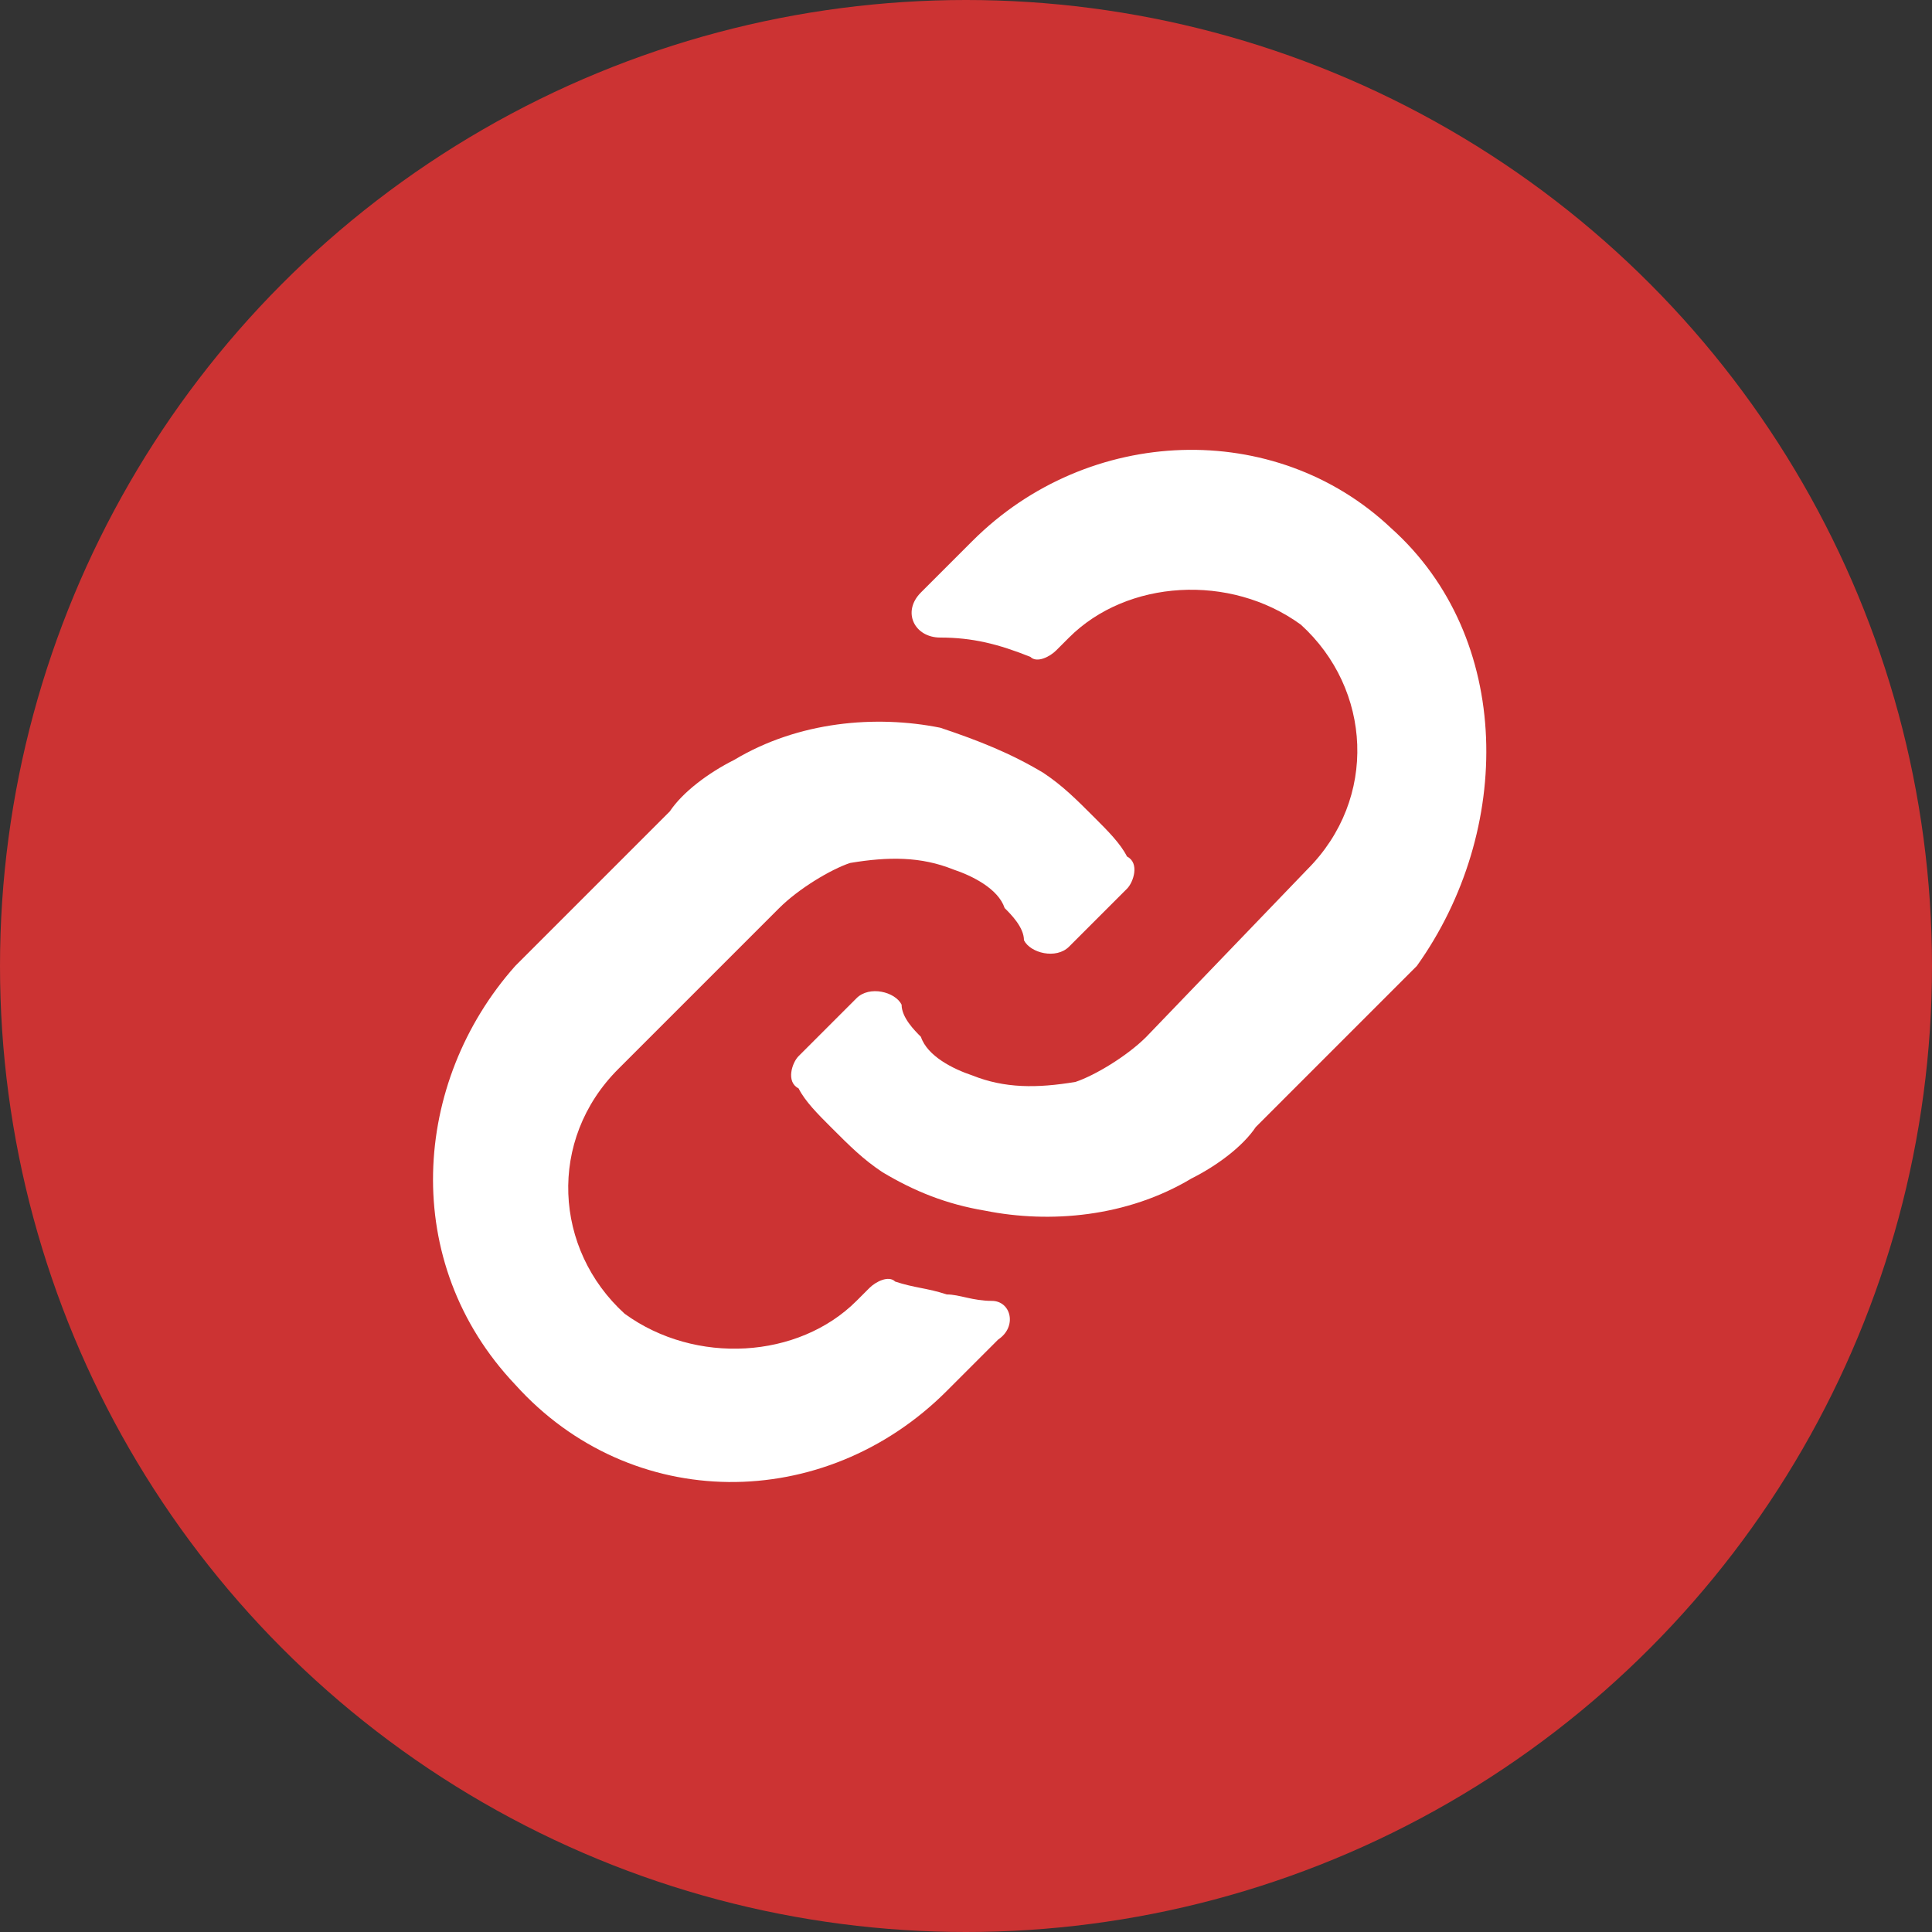
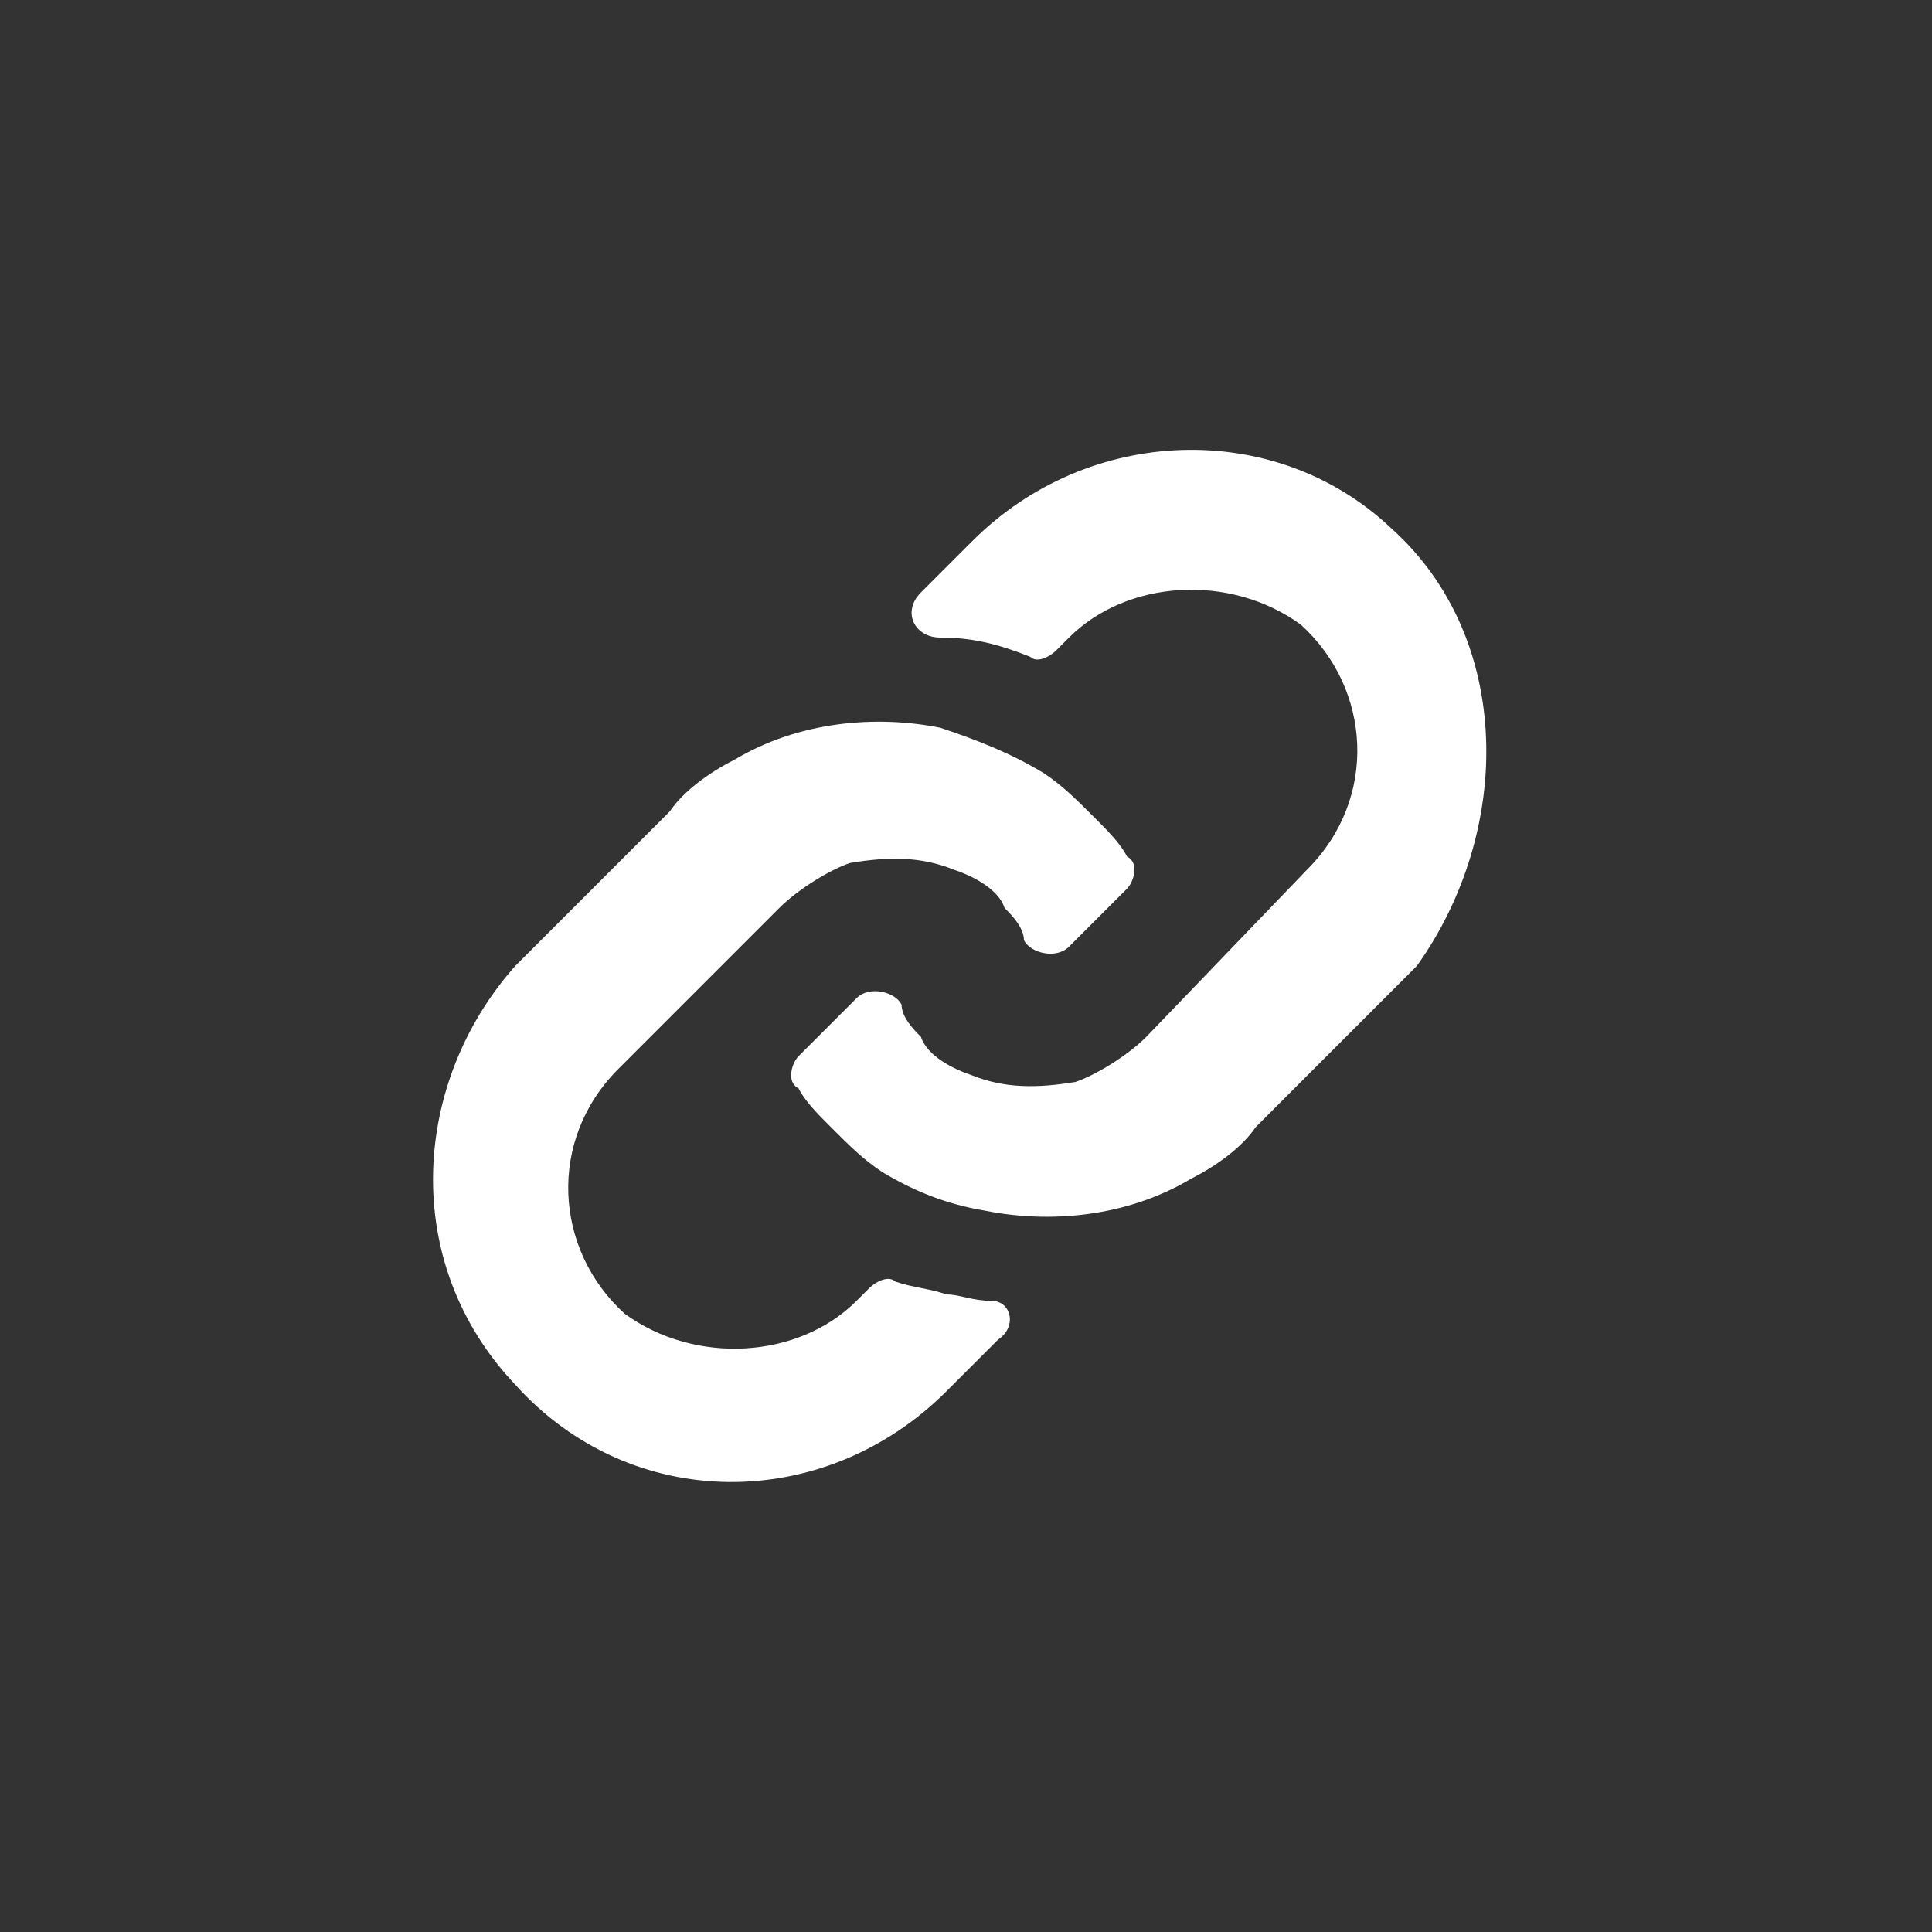
<svg xmlns="http://www.w3.org/2000/svg" version="1.1" id="Layer_1" x="0px" y="0px" viewBox="0 0 30 30" style="enable-background:new 0 0 30 30;" xml:space="preserve">
  <rect x="0" y="0" width="30" height="30" fill="#333333" stroke="none" />
  <style type="text/css">
	.st0{fill:#CC3333;}
	.st1{fill:#FFFFFF;}
</style>
-   <circle class="st0" cx="15" cy="15" r="15" />
  <g>
    <g>
      <path class="st1" d="M15.4,20.2c-0.3,0-0.5-0.1-0.7-0.1c-0.3-0.1-0.5-0.1-0.8-0.2c-0.1-0.1-0.3,0-0.4,0.1l-0.2,0.2    c-0.9,0.9-2.5,1-3.6,0.2c-1.1-1-1.2-2.7-0.1-3.8l2.5-2.5c0.3-0.3,0.8-0.6,1.1-0.7c0.6-0.1,1.1-0.1,1.6,0.1    c0.3,0.1,0.7,0.3,0.8,0.6c0.1,0.1,0.3,0.3,0.3,0.5c0.1,0.2,0.5,0.3,0.7,0.1c0.3-0.3,0.7-0.7,0.9-0.9c0.1-0.1,0.2-0.4,0-0.5    c-0.1-0.2-0.3-0.4-0.5-0.6c-0.3-0.3-0.5-0.5-0.8-0.7c-0.5-0.3-1-0.5-1.6-0.7c-1-0.2-2.2-0.1-3.2,0.5c-0.4,0.2-0.8,0.5-1,0.8L8,15    c-1.6,1.8-1.8,4.6,0,6.5c1.8,2,4.8,2,6.7,0.1l0.8-0.8C15.8,20.6,15.7,20.2,15.4,20.2z" />
    </g>
    <g>
      <path class="st1" d="M21.6,8.2c-1.8-1.7-4.7-1.6-6.5,0.2l-0.8,0.8c-0.3,0.3-0.1,0.7,0.3,0.7c0.5,0,0.9,0.1,1.4,0.3    c0.1,0.1,0.3,0,0.4-0.1l0.2-0.2c0.9-0.9,2.5-1,3.6-0.2c1.1,1,1.2,2.7,0.1,3.8l-2.5,2.6c-0.3,0.3-0.8,0.6-1.1,0.7    c-0.6,0.1-1.1,0.1-1.6-0.1c-0.3-0.1-0.7-0.3-0.8-0.6C14.2,16,14,15.8,14,15.6c-0.1-0.2-0.5-0.3-0.7-0.1l-0.9,0.9    c-0.1,0.1-0.2,0.4,0,0.5c0.1,0.2,0.3,0.4,0.5,0.6c0.3,0.3,0.5,0.5,0.8,0.7c0.5,0.3,1,0.5,1.6,0.6c1,0.2,2.2,0.1,3.2-0.5    c0.4-0.2,0.8-0.5,1-0.8L22,15C23.5,12.9,23.5,9.9,21.6,8.2z" />
    </g>
  </g>
</svg>